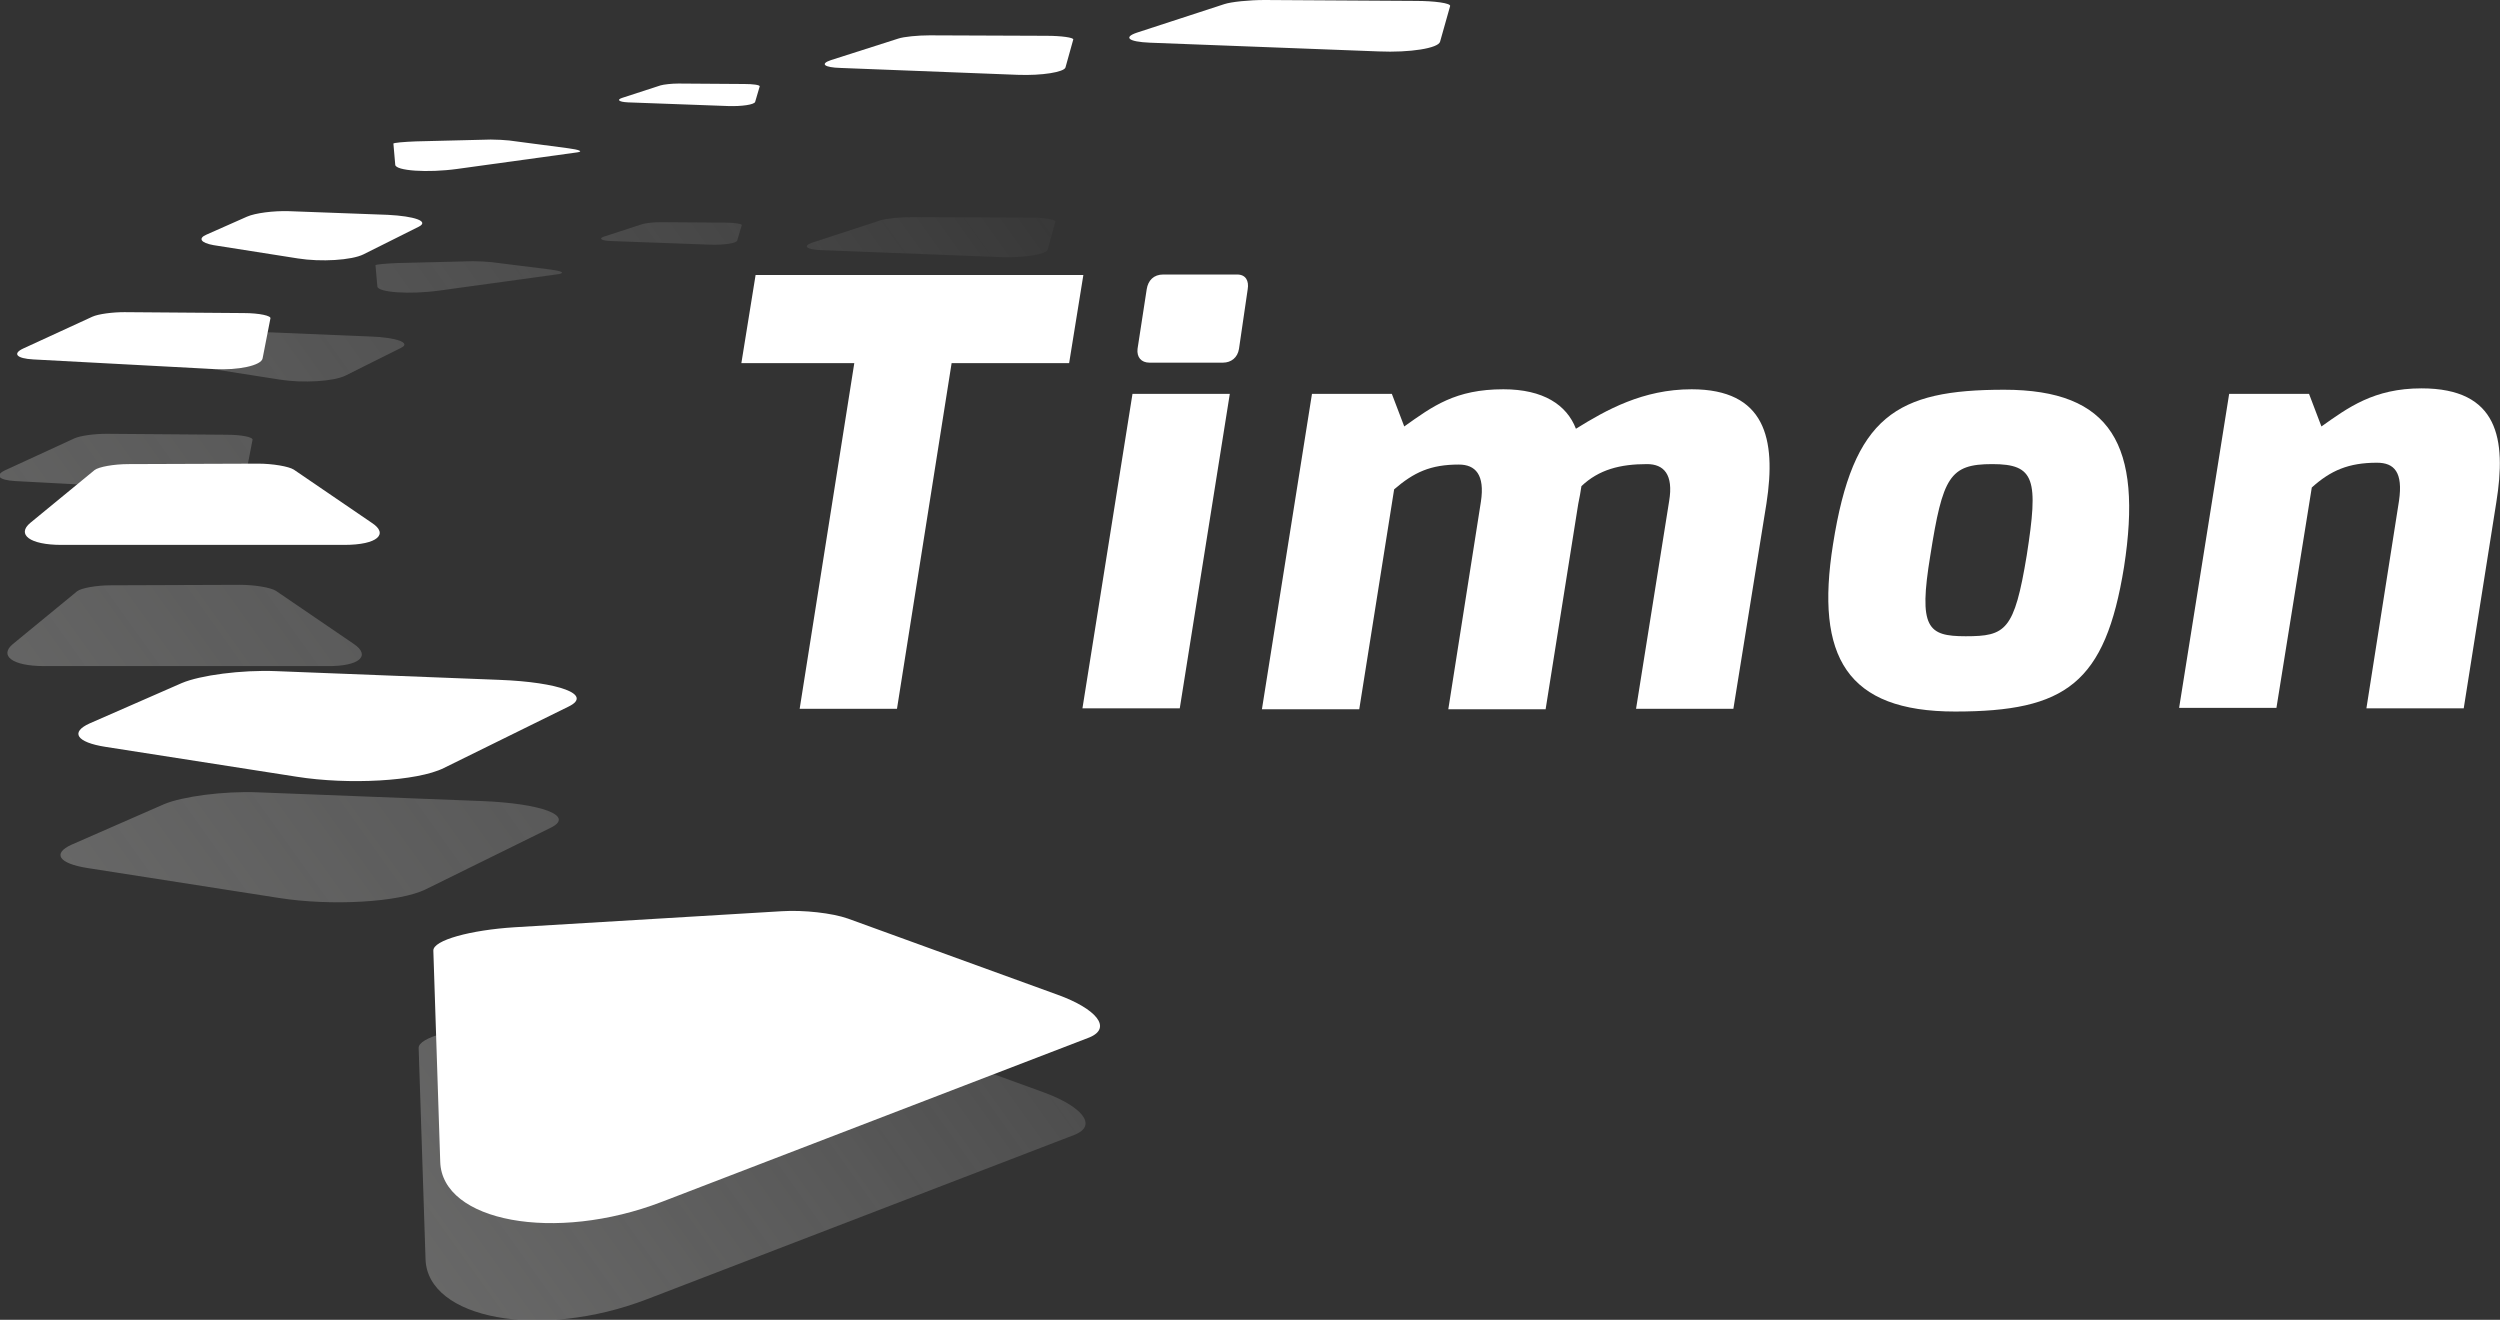
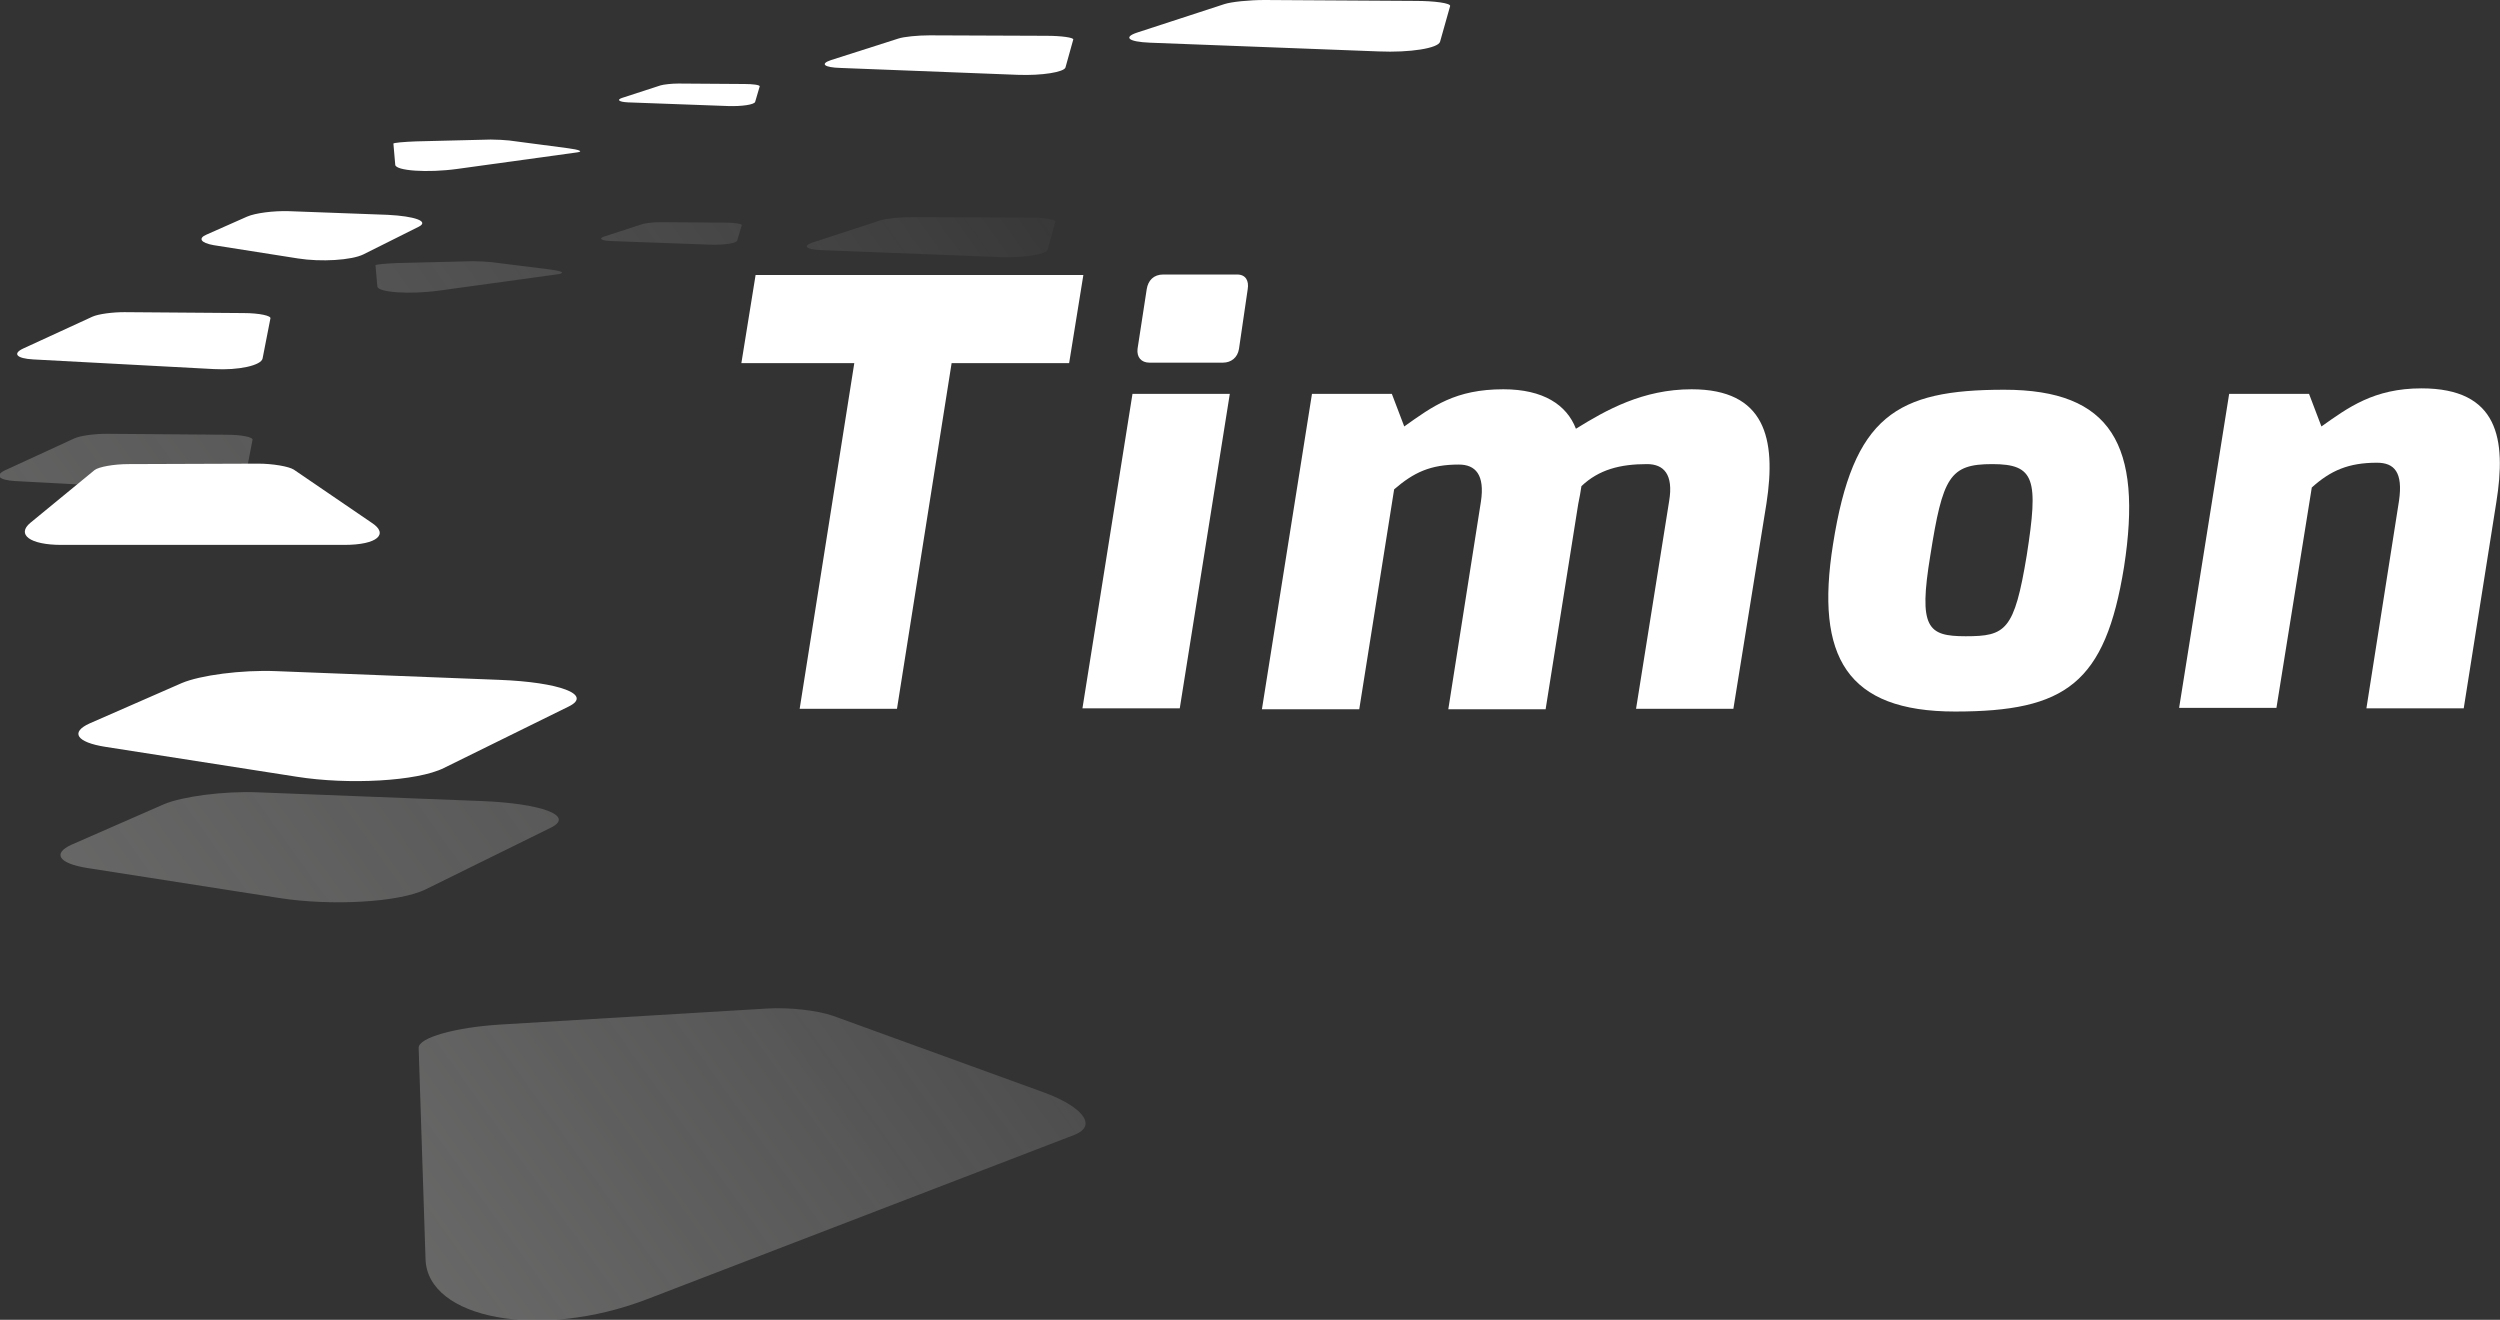
<svg xmlns="http://www.w3.org/2000/svg" version="1.1" id="Laag_1" x="0px" y="0px" viewBox="0 0 544.6 287.5" style="enable-background:new 0 0 544.6 287.5;" xml:space="preserve">
  <rect x="0" y="0" width="544.6" height="287.5" fill="#333333" stroke="none" />
  <style type="text/css">
	.st0{opacity:0.52;}
	.st1{fill:url(#SVGID_1_);}
	.st2{fill:url(#SVGID_2_);}
	.st3{fill:url(#SVGID_3_);}
	.st4{fill:url(#SVGID_4_);}
	.st5{fill:url(#SVGID_5_);}
	.st6{fill:url(#SVGID_6_);}
	.st7{fill:url(#SVGID_7_);}
	.st8{fill:url(#SVGID_8_);}
	.st9{fill:#FFFFFF;}
</style>
  <g>
    <g class="st0">
      <g>
        <linearGradient id="SVGID_1_" gradientUnits="userSpaceOnUse" x1="-80.734" y1="47.272" x2="225.177" y2="266.319" gradientTransform="matrix(1 0 0 -1 0 275.371)">
          <stop offset="0" style="stop-color:#B2B2B2" />
          <stop offset="0.19" style="stop-color:#B6B6B5;stop-opacity:0.81" />
          <stop offset="0.391" style="stop-color:#C0C0BF;stop-opacity:0.609" />
          <stop offset="0.597" style="stop-color:#D0D0D0;stop-opacity:0.403" />
          <stop offset="0.806" style="stop-color:#E6E6E6;stop-opacity:0.194" />
          <stop offset="1" style="stop-color:#FFFFFF;stop-opacity:0" />
        </linearGradient>
-         <path class="st1" d="M77.1,140.3l-17-11.6c-1.1-0.7-4.6-1.3-7.8-1.3l-28.1,0.1c-3.2,0-6.5,0.6-7.4,1.3l-14,11.5     c-3,2.5-0.2,4.8,6.8,4.8h61.6C78.4,145.2,80.8,142.8,77.1,140.3z" />
        <linearGradient id="SVGID_2_" gradientUnits="userSpaceOnUse" x1="-52.144" y1="7.345" x2="253.767" y2="226.391" gradientTransform="matrix(1 0 0 -1 0 275.371)">
          <stop offset="0" style="stop-color:#B2B2B2" />
          <stop offset="0.19" style="stop-color:#B6B6B5;stop-opacity:0.81" />
          <stop offset="0.391" style="stop-color:#C0C0BF;stop-opacity:0.609" />
          <stop offset="0.597" style="stop-color:#D0D0D0;stop-opacity:0.403" />
          <stop offset="0.806" style="stop-color:#E6E6E6;stop-opacity:0.194" />
          <stop offset="1" style="stop-color:#FFFFFF;stop-opacity:0" />
        </linearGradient>
        <path class="st2" d="M120,180.3c5.3-2.6-2.1-5.3-15.1-5.8l-48.7-1.9c-7.5-0.3-16.5,0.9-20.5,2.6l-20.1,8.8     c-4.2,1.9-2.9,4.1,3.5,5.1l41.6,6.5c11.3,1.8,26.3,1,32.1-1.9L120,180.3z" />
        <linearGradient id="SVGID_3_" gradientUnits="userSpaceOnUse" x1="38.684" y1="-50.857" x2="284.244" y2="124.976" gradientTransform="matrix(1 0 0 -1 0 275.371)">
          <stop offset="0" style="stop-color:#B2B2B2" />
          <stop offset="0.19" style="stop-color:#B6B6B5;stop-opacity:0.81" />
          <stop offset="0.391" style="stop-color:#C0C0BF;stop-opacity:0.609" />
          <stop offset="0.597" style="stop-color:#D0D0D0;stop-opacity:0.403" />
          <stop offset="0.806" style="stop-color:#E6E6E6;stop-opacity:0.194" />
          <stop offset="1" style="stop-color:#FFFFFF;stop-opacity:0" />
        </linearGradient>
        <path class="st3" d="M227.2,237.9l-45.7-16.6c-3.4-1.2-9.6-1.9-14.4-1.6l-58.3,3.5c-9.4,0.6-17.7,2.8-17.6,5.1l1.5,46     c0.4,13,24.9,17.7,48.3,8.7l93.1-35.8C239.3,245.1,235.5,240.9,227.2,237.9z" />
      </g>
      <g>
        <linearGradient id="SVGID_4_" gradientUnits="userSpaceOnUse" x1="-103.052" y1="78.441" x2="202.858" y2="297.488" gradientTransform="matrix(1 0 0 -1 0 275.371)">
          <stop offset="0" style="stop-color:#B2B2B2" />
          <stop offset="0.19" style="stop-color:#B6B6B5;stop-opacity:0.81" />
          <stop offset="0.391" style="stop-color:#C0C0BF;stop-opacity:0.609" />
          <stop offset="0.597" style="stop-color:#D0D0D0;stop-opacity:0.403" />
          <stop offset="0.806" style="stop-color:#E6E6E6;stop-opacity:0.194" />
          <stop offset="1" style="stop-color:#FFFFFF;stop-opacity:0" />
        </linearGradient>
        <path class="st4" d="M49.2,94.7l-26-0.2c-2.6,0-5.7,0.4-7,1l-15,6.9c-2.4,1.1-1.6,2.2,2.2,2.4l39.3,2.1     c5.4,0.3,10.3-0.8,10.6-2.3l1.7-8.7C55.3,95.2,52.6,94.7,49.2,94.7z" />
        <linearGradient id="SVGID_5_" gradientUnits="userSpaceOnUse" x1="-103.303" y1="78.792" x2="202.607" y2="297.839" gradientTransform="matrix(1 0 0 -1 0 275.371)">
          <stop offset="0" style="stop-color:#B2B2B2" />
          <stop offset="0.19" style="stop-color:#B6B6B5;stop-opacity:0.81" />
          <stop offset="0.391" style="stop-color:#C0C0BF;stop-opacity:0.609" />
          <stop offset="0.597" style="stop-color:#D0D0D0;stop-opacity:0.403" />
          <stop offset="0.806" style="stop-color:#E6E6E6;stop-opacity:0.194" />
          <stop offset="1" style="stop-color:#FFFFFF;stop-opacity:0" />
        </linearGradient>
-         <path class="st5" d="M80.6,73.3l-21.6-0.9c-3.3-0.1-7.3,0.4-9.1,1.2l-8.9,3.9c-1.9,0.8-1.3,1.8,1.5,2.3L61,82.7     c5,0.8,11.7,0.4,14.3-0.9l12-6C89.7,74.7,86.4,73.5,80.6,73.3z" />
        <linearGradient id="SVGID_6_" gradientUnits="userSpaceOnUse" x1="-99.021" y1="72.811" x2="206.889" y2="291.858" gradientTransform="matrix(1 0 0 -1 0 275.371)">
          <stop offset="0" style="stop-color:#B2B2B2" />
          <stop offset="0.19" style="stop-color:#B6B6B5;stop-opacity:0.81" />
          <stop offset="0.391" style="stop-color:#C0C0BF;stop-opacity:0.609" />
          <stop offset="0.597" style="stop-color:#D0D0D0;stop-opacity:0.403" />
          <stop offset="0.806" style="stop-color:#E6E6E6;stop-opacity:0.194" />
          <stop offset="1" style="stop-color:#FFFFFF;stop-opacity:0" />
        </linearGradient>
        <path class="st6" d="M119.8,58.7L107,57.1c-0.9-0.1-2.7-0.2-4-0.2l-16.3,0.4c-2.6,0.1-5,0.3-4.9,0.5l0.4,4.6     c0.1,1.3,7,1.8,13.5,0.9l26.1-3.6C123.2,59.4,122.1,59,119.8,58.7z" />
      </g>
      <linearGradient id="SVGID_7_" gradientUnits="userSpaceOnUse" x1="-87.214" y1="56.323" x2="218.696" y2="275.37" gradientTransform="matrix(1 0 0 -1 0 275.371)">
        <stop offset="0" style="stop-color:#B2B2B2" />
        <stop offset="0.19" style="stop-color:#B6B6B5;stop-opacity:0.81" />
        <stop offset="0.391" style="stop-color:#C0C0BF;stop-opacity:0.609" />
        <stop offset="0.597" style="stop-color:#D0D0D0;stop-opacity:0.403" />
        <stop offset="0.806" style="stop-color:#E6E6E6;stop-opacity:0.194" />
        <stop offset="1" style="stop-color:#FFFFFF;stop-opacity:0" />
      </linearGradient>
      <path class="st7" d="M158.3,48.5l-14.4-0.1c-1.5,0-3.2,0.2-3.9,0.4l-8.3,2.7c-1.3,0.4-0.9,0.9,1.2,1l21.8,0.8    c3,0.1,5.7-0.3,5.9-0.9l1-3.4C161.6,48.8,160.1,48.5,158.3,48.5z" />
      <linearGradient id="SVGID_8_" gradientUnits="userSpaceOnUse" x1="-67.327" y1="28.549" x2="238.583" y2="247.596" gradientTransform="matrix(1 0 0 -1 0 275.371)">
        <stop offset="0" style="stop-color:#B2B2B2" />
        <stop offset="0.19" style="stop-color:#B6B6B5;stop-opacity:0.81" />
        <stop offset="0.391" style="stop-color:#C0C0BF;stop-opacity:0.609" />
        <stop offset="0.597" style="stop-color:#D0D0D0;stop-opacity:0.403" />
        <stop offset="0.806" style="stop-color:#E6E6E6;stop-opacity:0.194" />
        <stop offset="1" style="stop-color:#FFFFFF;stop-opacity:0" />
      </linearGradient>
      <path class="st8" d="M224.1,47.4l-25.5-0.1c-2.6,0-5.6,0.3-6.8,0.7l-14.7,4.8c-2.4,0.8-1.5,1.6,2.1,1.7l38.6,1.5    c5.3,0.2,10.1-0.6,10.4-1.6l1.7-6.1C230,47.8,227.4,47.4,224.1,47.4z" />
    </g>
    <g>
      <path class="st9" d="M81,113.9l-17-11.6c-1.1-0.7-4.6-1.3-7.8-1.3L28,101.1c-3.2,0-6.5,0.6-7.4,1.3l-14,11.5    c-3,2.5-0.2,4.8,6.8,4.8h61.6C82.3,118.7,84.7,116.3,81,113.9z" />
      <path class="st9" d="M123.9,153.9c5.3-2.6-2.1-5.3-15.1-5.8l-48.7-1.9c-7.5-0.3-16.5,0.9-20.5,2.6l-20.1,8.8    c-4.2,1.9-2.9,4.1,3.5,5.1l41.6,6.5c11.3,1.8,26.3,1,32.1-1.9L123.9,153.9z" />
-       <path class="st9" d="M230.4,216.7l-45.7-16.6c-3.4-1.2-9.6-1.9-14.4-1.6l-58.3,3.5c-9.4,0.6-17.7,2.8-17.6,5.1l1.5,46    c0.4,13,24.9,17.7,48.3,8.7l93.1-35.8C242.4,223.9,238.7,219.7,230.4,216.7z" />
    </g>
    <g>
      <path class="st9" d="M53.1,68.2l-26-0.2c-2.6,0-5.7,0.4-7,1l-15,6.9c-2.4,1.1-1.6,2.2,2.2,2.4l39.3,2.1c5.4,0.3,10.3-0.8,10.6-2.3    l1.7-8.7C59.2,68.8,56.5,68.2,53.1,68.2z" />
      <path class="st9" d="M84.5,46.8L62.9,46c-3.3-0.1-7.3,0.4-9.1,1.2L45,51.1c-1.9,0.8-1.3,1.8,1.5,2.3l18.4,2.9    c5,0.8,11.7,0.4,14.3-0.9l12-6C93.6,48.2,90.3,47.1,84.5,46.8z" />
    </g>
    <g>
      <path class="st9" d="M110.9,30.6c-0.9-0.1-2.7-0.2-4-0.2l-16.3,0.4c-2.6,0.1-5,0.3-4.9,0.5l0.4,4.6c0.1,1.3,7,1.8,13.5,0.9    l26.1-3.6c1.5-0.2,0.4-0.6-1.9-0.9L110.9,30.6z" />
      <path class="st9" d="M162.2,18.3l-14.4-0.1c-1.5,0-3.2,0.2-3.9,0.4l-8.3,2.7c-1.3,0.4-0.9,0.9,1.2,1l21.8,0.8    c3,0.1,5.7-0.3,5.9-0.9l1-3.4C165.5,18.5,164,18.3,162.2,18.3z" />
      <path class="st9" d="M228,7.8l-25.5-0.1c-2.6,0-5.6,0.3-6.8,0.7L181,13.1c-2.4,0.8-1.5,1.6,2.1,1.7l38.6,1.5    c5.3,0.2,10.1-0.6,10.4-1.6l1.7-6.1C233.9,8.2,231.3,7.8,228,7.8z" />
      <path class="st9" d="M308.4,0.2L275.5,0c-3.4,0-7.3,0.4-8.8,0.9l-19,6.2c-3,1-2,2,2.8,2.2l49.8,1.9c6.9,0.3,13-0.7,13.4-2.1    l2.2-7.8C316,0.7,312.6,0.2,308.4,0.2z" />
    </g>
    <g>
      <path class="st9" d="M164.6,59.9H236l-3.1,19.2h-25.6l-11.9,75.3h-21.2l11.9-75.3h-24.6L164.6,59.9z" />
      <path class="st9" d="M246.7,85.8h21.2L257,154.3h-21.2L246.7,85.8z M249.8,63c0.3-1.9,1.5-3.2,3.6-3.2h16.1c1.9,0,2.6,1.4,2.3,3.2    l-1.9,13c-0.3,1.9-1.7,3-3.5,3h-16c-1.8,0-2.8-1.2-2.6-3L249.8,63z" />
      <path class="st9" d="M285.8,85.8h17.4l2.7,7.1c6.2-4.4,11.1-8.1,21.6-8.1c8.7,0,13.8,3.4,15.8,8.6c6.6-4.1,14.6-8.6,25.2-8.6    c16,0,18.5,10.7,16.3,24.9l-7.2,44.7h-21.2l7.2-45.2c1-5.9-1.2-8.1-4.8-8.1c-5.9,0-10.5,1.2-14.3,4.8c-0.1,0.8-0.5,3-0.7,3.9    l-7.1,44.7h-21.2l7.1-45.2c0.9-5.9-1.2-8.1-4.8-8.1c-6.2,0-9.8,1.7-14.1,5.4l-7.6,47.9h-21.2L285.8,85.8z" />
      <path class="st9" d="M436.6,84.9c23.4,0,30.2,12.1,26.1,38.6c-4.1,25.4-12.7,31.5-36.8,31.5c-23.6,0-30.5-11.9-26.6-36.4    C403.7,90.6,413.1,84.9,436.6,84.9z M428.2,138.6c8.7,0,10.6-1.2,13.3-17.6c2.6-16.6,1.8-19.9-7.5-19.9c-9.3,0-10.8,2.8-13.5,19.9    C417.9,136.8,419.9,138.6,428.2,138.6z" />
      <path class="st9" d="M485.6,85.8h17.4l2.7,7.1c5.8-4.1,11.4-8.3,21.8-8.3c16.8,0,18.5,11.1,16.3,24.8l-7.1,44.9h-21.2l7.1-45.2    c0.9-6.2-1-8.3-4.8-8.3c-6.2,0-10.1,1.7-14.2,5.4l-7.7,48h-21.2L485.6,85.8z" />
    </g>
  </g>
</svg>